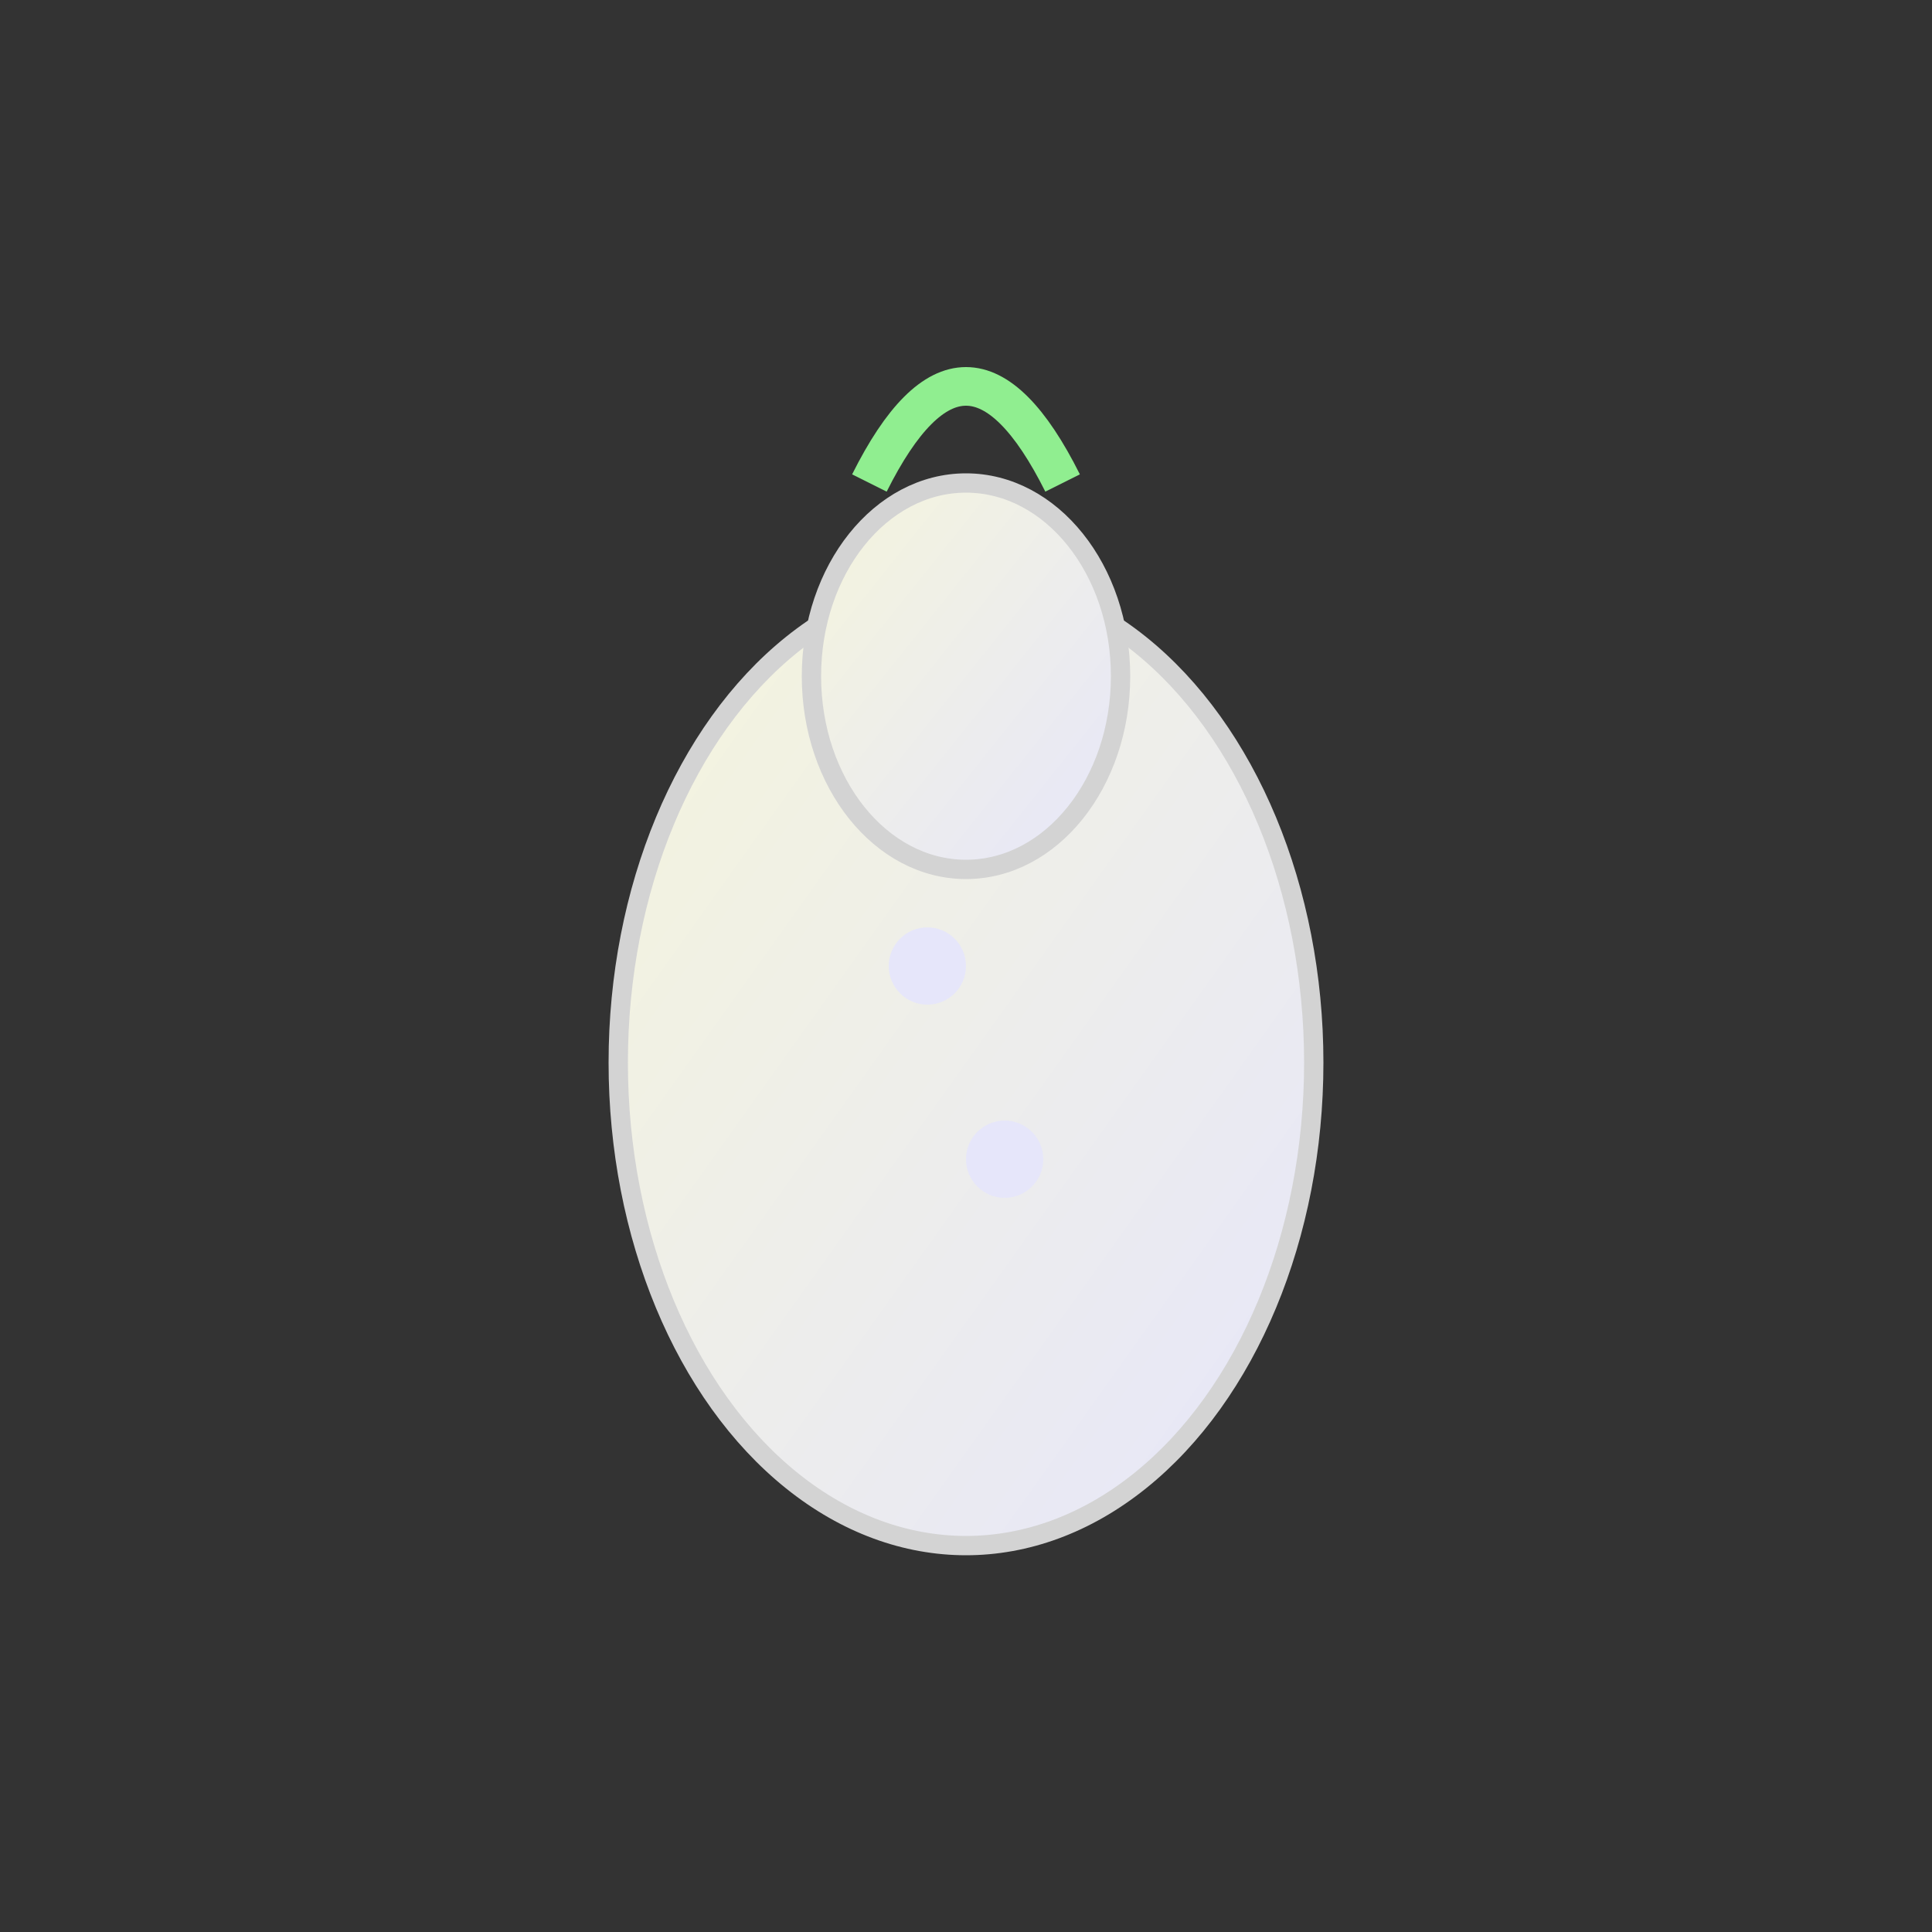
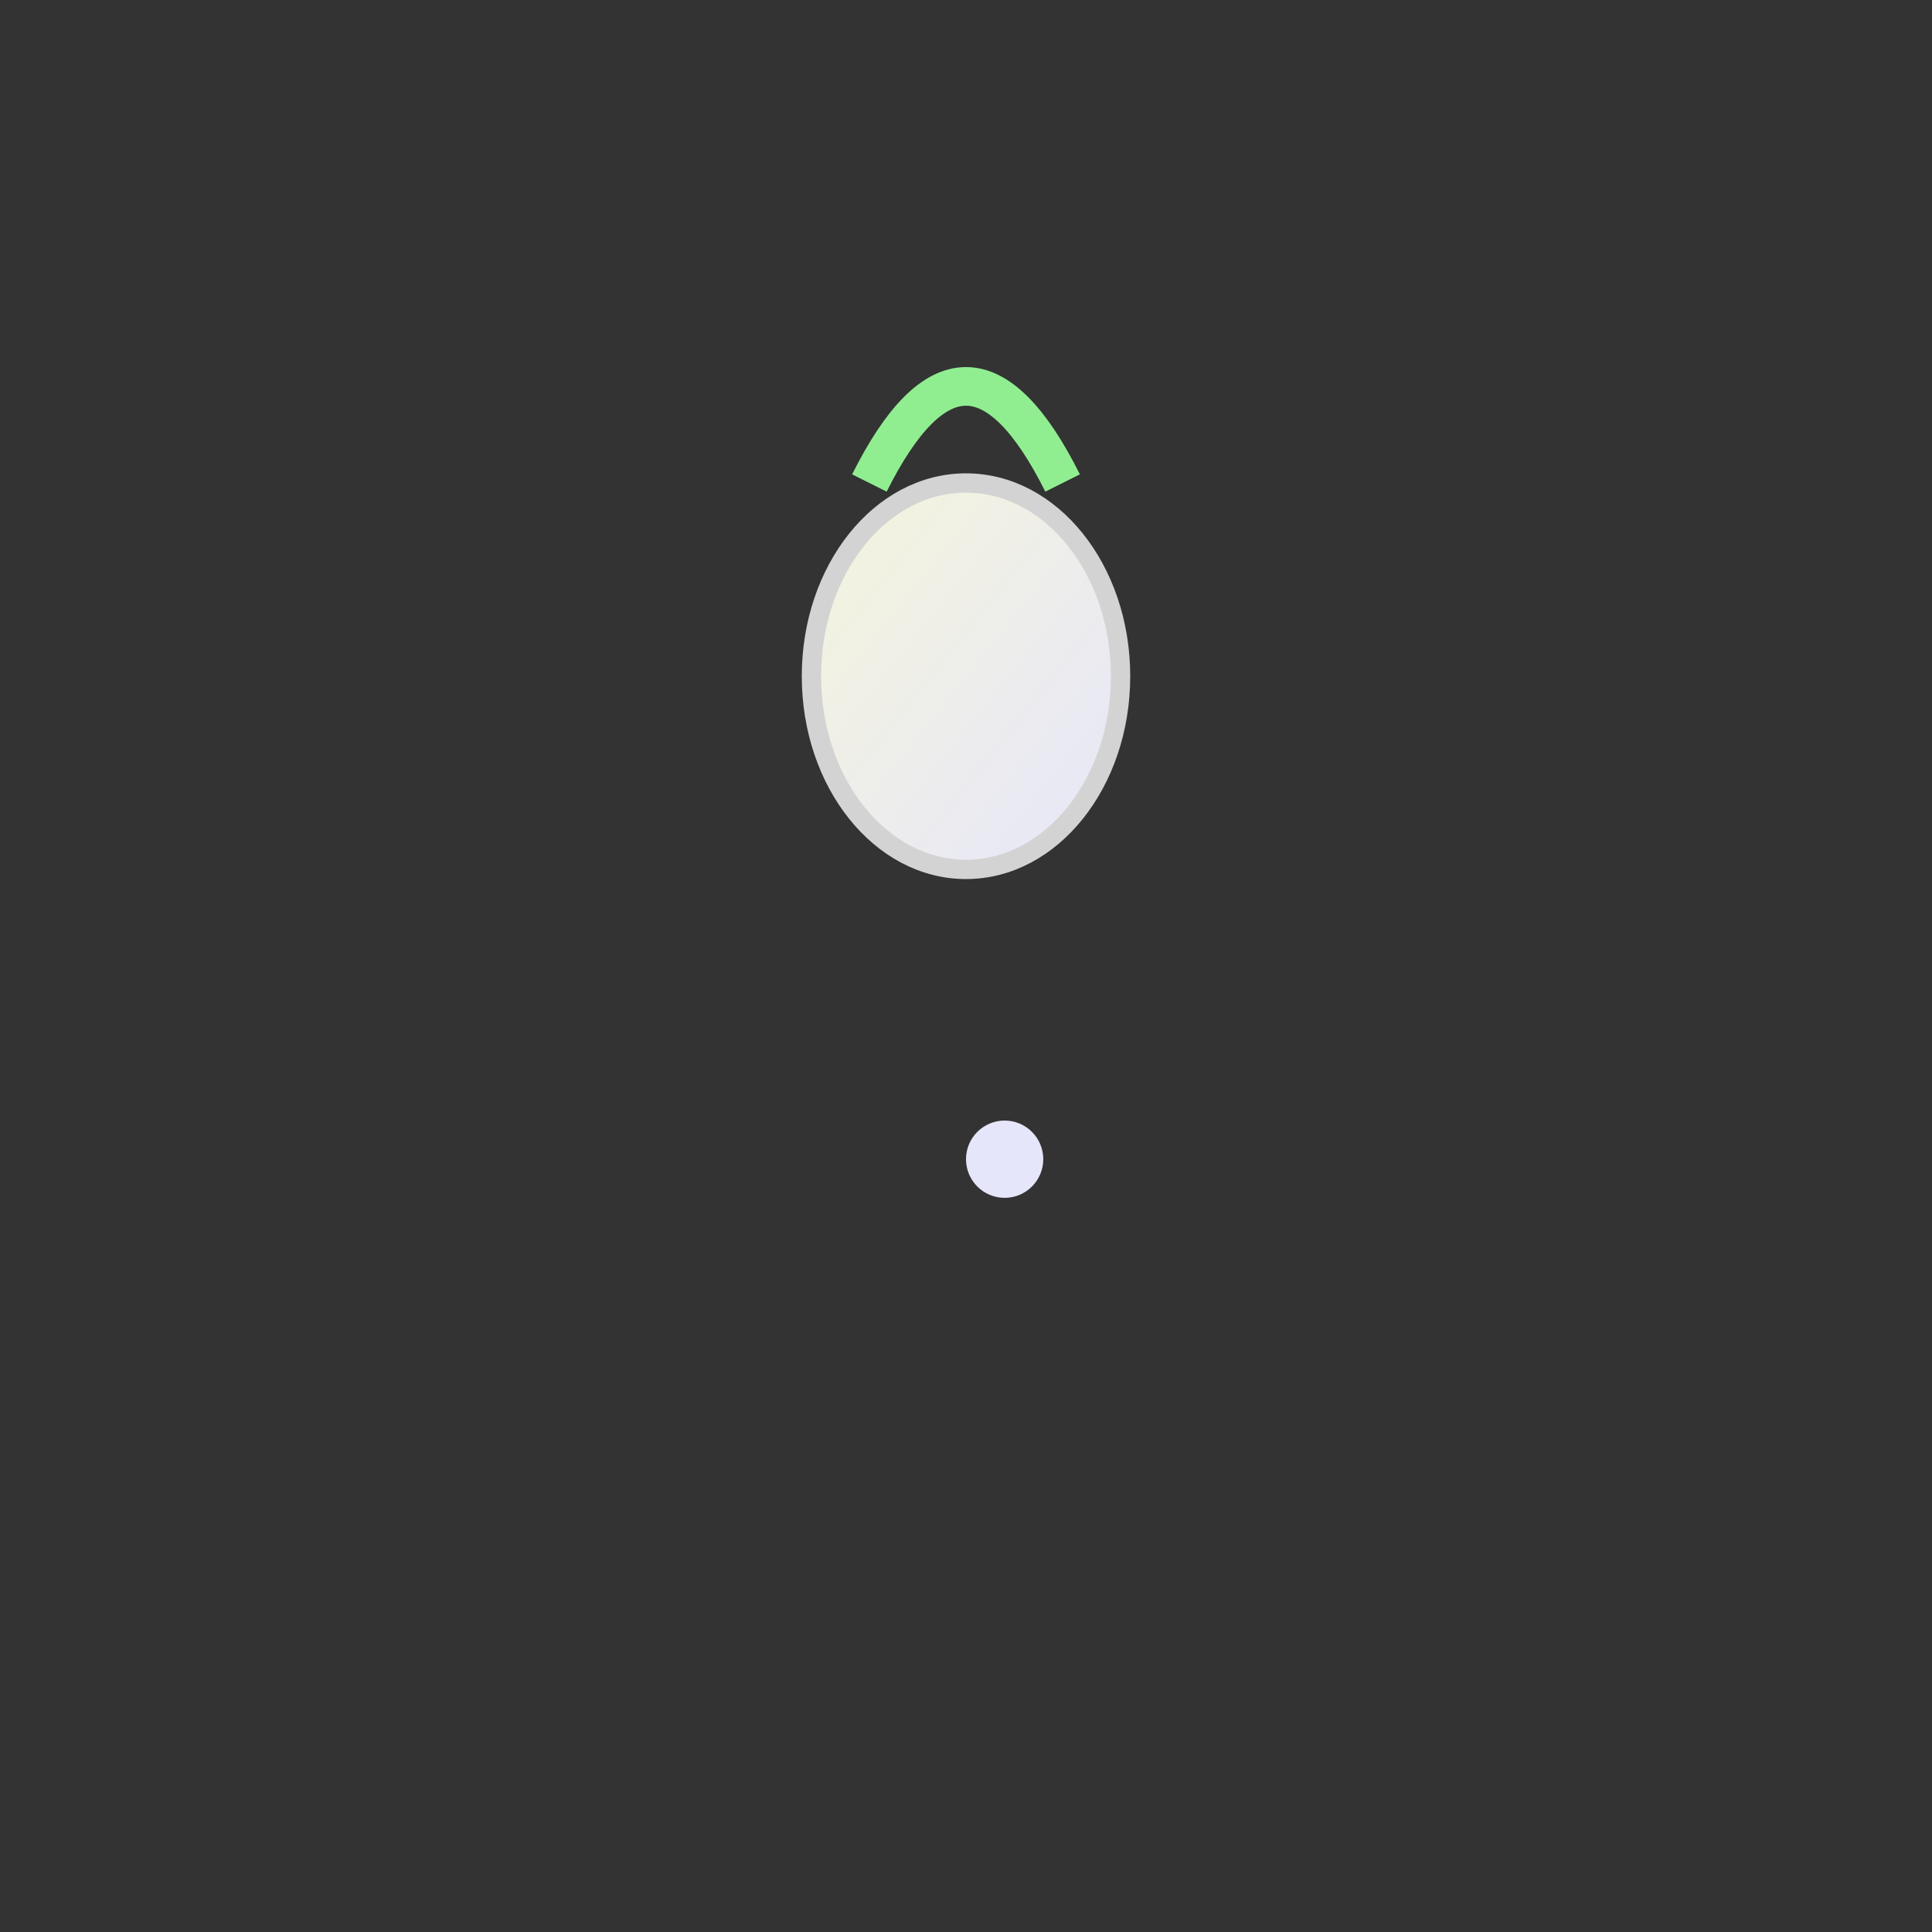
<svg xmlns="http://www.w3.org/2000/svg" viewBox="0 0 100 100">
  <rect x="0" y="0" width="100" height="100" fill="#333333" stroke="none" />
  <defs>
    <linearGradient id="garlicGradient" x1="0%" y1="0%" x2="100%" y2="100%">
      <stop offset="0%" style="stop-color:#F5F5DC;stop-opacity:1" />
      <stop offset="100%" style="stop-color:#E6E6FA;stop-opacity:1" />
    </linearGradient>
  </defs>
-   <ellipse cx="50" cy="55" rx="18" ry="25" fill="url(#garlicGradient)" stroke="#D3D3D3" stroke-width="1" />
  <ellipse cx="50" cy="35" rx="8" ry="10" fill="url(#garlicGradient)" stroke="#D3D3D3" stroke-width="1" />
  <path d="M 45 25 Q 50 15 55 25" stroke="#90EE90" stroke-width="2" fill="none" />
-   <circle cx="48" cy="50" r="2" fill="#E6E6FA" />
  <circle cx="52" cy="60" r="2" fill="#E6E6FA" />
</svg>